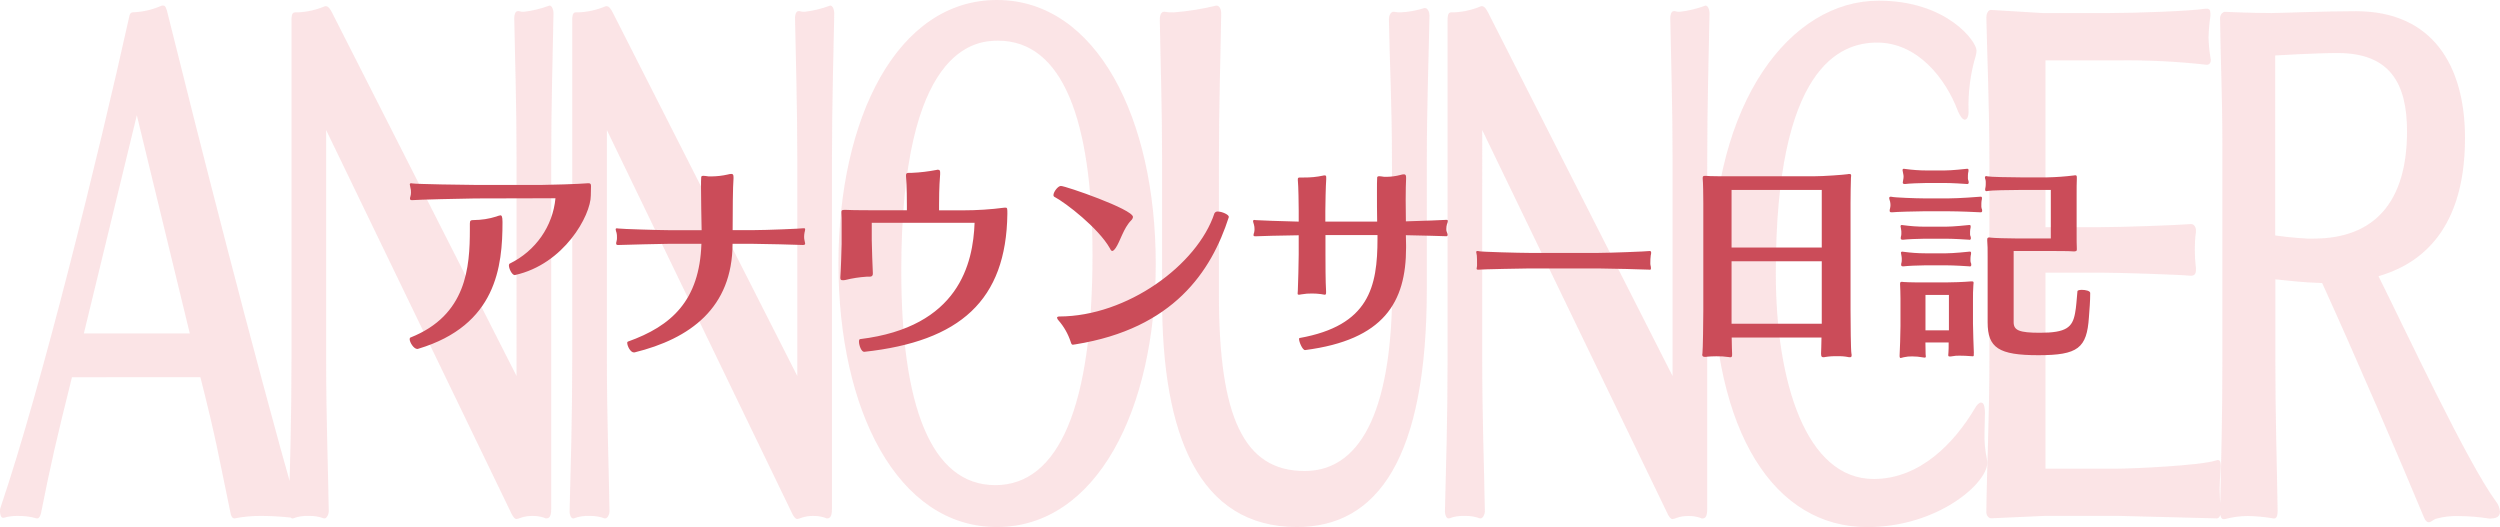
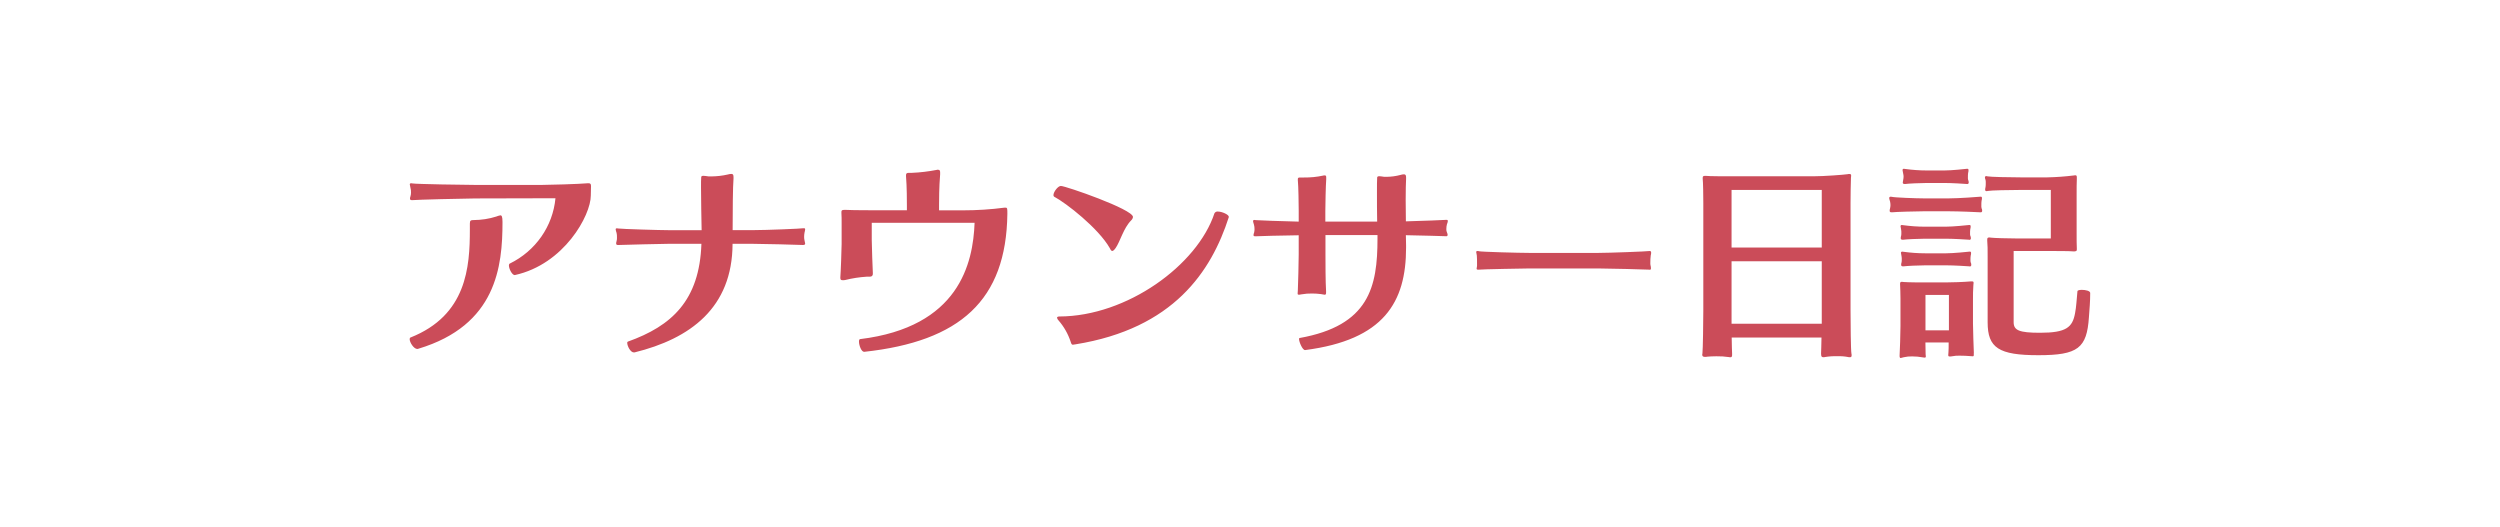
<svg xmlns="http://www.w3.org/2000/svg" id="a" viewBox="0 0 370 78" width="370" height="78">
  <defs>
    <style>.d{fill:#ea6a77;isolation:isolate;opacity:.18;}.e{fill:#cb4c59;}</style>
  </defs>
-   <path id="b" class="d" d="M43.36,76.63c.51,0,.68-.64,.68-1.09-.01-.12-.03-.24-.06-.36C37.5,52.37,29.16,19.53,24.7,1.55c-.11-.27-.17-.73-.56-.73h-.17c-1.38,.61-2.82,.95-4.28,1-.39,0-.51,.36-.56,.64C14.55,23.08,6.21,57.02,.06,75.17c-.05,.14-.07,.3-.06,.46,0,.46,.11,1,.45,1h.11c.68-.2,1.38-.29,2.09-.27,.93-.02,1.86,.1,2.76,.36h.11c.28,0,.45-.36,.56-.82,1.41-7.12,2.25-10.76,4.57-20.07H29.66c2.42,9.58,2.59,11.13,4.45,20.07,.06,.36,.23,.82,.56,.82h.06c1.36-.27,2.74-.39,4.12-.36,1.35,0,2.82,.09,4.45,.27h.06Zm-15.28-27.28H12.41l7.84-32.29,7.84,32.29Zm47.64,26.73c.28,.46,.45,.73,.73,.73,.21-.03,.42-.09,.62-.18,.55-.19,1.12-.28,1.69-.27,.61-.02,1.22,.07,1.8,.27,.1,.07,.22,.11,.34,.09,.62,0,.68-.82,.68-1.46V23.63c0-8.21,.23-15.6,.34-21.71,0-.46-.23-1.09-.56-1.09h-.06c-1.21,.45-2.46,.76-3.72,.91-.27,.02-.53-.01-.79-.09h-.17c-.39,0-.51,.64-.51,1,.11,6.02,.34,12.77,.34,20.98V55.65L49.17,1.92c-.23-.46-.56-1-.9-1h-.17c-1.29,.54-2.64,.85-4,.91h-.45c-.51,0-.51,.73-.51,1.19V53.19c0,8.76-.23,16.15-.39,22.53,0,.36,.17,1,.51,1h.11c.75-.28,1.53-.4,2.31-.36,.76-.03,1.52,.09,2.25,.36h.11c.34,0,.62-.64,.62-1-.11-6.84-.39-13.78-.39-22.53V19.25l27.46,56.83Zm41.55,0c.28,.46,.45,.73,.73,.73,.21-.03,.42-.09,.62-.18,.55-.19,1.12-.28,1.69-.27,.61-.02,1.22,.07,1.8,.27,.1,.07,.22,.11,.34,.09,.62,0,.68-.82,.68-1.46V23.63c0-8.21,.23-15.6,.34-21.71,0-.46-.23-1.09-.56-1.09h-.06c-1.21,.45-2.46,.76-3.72,.91-.27,.02-.53-.01-.79-.09h-.17c-.39,0-.51,.64-.51,1,.11,6.02,.34,12.77,.34,20.98V55.65L90.72,1.92c-.23-.46-.56-1-.9-1h-.17c-1.29,.54-2.64,.85-4,.91h-.45c-.51,0-.51,.73-.51,1.19V53.19c0,8.76-.23,16.15-.39,22.53,0,.36,.17,1,.51,1h.11c.75-.28,1.53-.4,2.31-.36,.76-.03,1.52,.09,2.25,.36h.11c.34,0,.62-.64,.62-1-.11-6.84-.39-13.78-.39-22.53V19.25l27.46,56.83Zm30.27,1.92c14.77,0,23.51-17.42,23.51-38.95S162.31,0,147.54,0s-23.45,17.52-23.45,39.05,8.68,38.95,23.45,38.95Zm-.23-6.2c-9.58,0-13.92-11.86-13.92-31.75,0-33.21,11.05-34.03,14.32-34.03,9.58,0,13.98,11.77,13.98,31.75,0,22.17-4.91,34.03-14.38,34.03h0Zm58.74-29.28c0,16.69-3.95,27.19-12.97,27.19s-12.68-8.03-12.68-26.09V23.72c0-8.21,.23-14.78,.34-21.8,0-.46-.23-1.09-.68-1.09h-.06c-2.07,.5-4.16,.84-6.26,1-.47,.02-.94-.01-1.41-.09h-.06c-.51,0-.62,.73-.62,1.19,.11,6.84,.34,12.59,.34,20.8v20.61c0,19.89,5.36,33.66,19.96,33.66,12.01,0,19.22-10.31,19.22-35.3V23.81c0-8.3,.28-15.05,.39-21.53,0-.46-.23-1.09-.68-1.09h-.06c-1.15,.36-2.32,.58-3.5,.64-.34,.01-.68-.02-1.02-.09h-.06c-.45,0-.68,.64-.68,1.09,.11,6.66,.45,12.68,.45,20.89l.02,18.79Zm40.76,33.57c.28,.46,.45,.73,.73,.73,.21-.03,.42-.09,.62-.18,.55-.19,1.12-.28,1.69-.27,.61-.02,1.22,.07,1.8,.27,.1,.07,.22,.11,.34,.09,.62,0,.68-.82,.68-1.46V23.63c0-8.21,.23-15.6,.34-21.71,0-.46-.23-1.09-.56-1.09h-.06c-1.21,.45-2.46,.76-3.72,.91-.27,.02-.53-.01-.79-.09h-.17c-.39,0-.51,.64-.51,1,.11,6.02,.34,12.77,.34,20.98V55.65L220.27,1.92c-.23-.46-.56-1-.9-1h-.17c-1.29,.54-2.64,.85-4,.91h-.45c-.51,0-.51,.73-.51,1.19V53.19c0,8.76-.23,16.15-.39,22.53,0,.36,.17,1,.51,1h.11c.75-.28,1.53-.4,2.31-.36,.76-.03,1.52,.09,2.25,.36h.11c.34,0,.62-.64,.62-1-.11-6.84-.39-13.78-.39-22.53V19.25l27.46,56.84Zm46.96-14.96c0-1.09-.23-1.55-.56-1.55-.28,0-.62,.27-.96,.91-2.99,5.02-8.06,10.4-14.94,10.4-9.98,0-14.49-14.23-14.49-30.47,0-30.56,9.53-34.12,15-34.12,5.92,0,10.09,5.2,11.95,10.13,.34,.82,.73,1.28,1.02,1.28,.34,0,.56-.46,.56-1.19-.1-2.83,.27-5.65,1.07-8.3,.06-.24,.1-.48,.11-.73,0-1.37-4.4-7.39-14.49-7.39-13.02,0-24.58,14.87-24.58,39.5s9.25,38.41,22.89,38.41c10.43,0,17.76-6.48,17.76-9.49,0-.22-.01-.43-.06-.64-.26-1.25-.38-2.54-.34-3.83,0-1,.06-1.92,.06-2.74v-.18Zm34.28,15.6c.34,0,.62-.36,.62-1v-.18c-.11-1.55-.17-2.37-.17-3.19,0-.73,.06-1.55,.17-3.19v-.27c0-.55-.11-.82-.45-.82-.11,0-.23,.09-.34,.09-2.25,.73-12.23,1.19-14.49,1.19h-10.66v-29.01h8.12c2.65,0,11.16,.27,13.42,.46,.39,0,.73-.18,.73-.82v-.27c-.11-.94-.17-1.88-.17-2.83,0-.86,.05-1.71,.17-2.55v-.27c0-.49-.31-.9-.7-.91-.01,0-.02,0-.03,0-2.25,.18-10.32,.46-13.42,.46h-8.12V8.94h10.65c4.38-.06,8.77,.15,13.14,.64h.17c.29-.01,.52-.31,.51-.67,0-.02,0-.04,0-.06-.03-.12-.04-.24-.06-.36-.16-.96-.25-1.94-.28-2.92,.03-1.07,.12-2.14,.28-3.19v-.36c0-.55-.17-.73-.51-.73h-.23c-2.31,.36-10.26,.64-14.15,.64h-9.98l-7.61-.46c-.45,0-.68,.64-.68,1.09,.11,5.56,.45,13.05,.45,21.16v29.55c0,8.58-.39,16.42-.45,22.44-.04,.51,.27,.96,.68,1,0,0,0,0,0,0l8.06-.36h10.77l14.55,.37Zm40.65,0c.85,0,1.3-.36,1.3-1-.06-.59-.28-1.14-.62-1.55-4.23-5.75-13.53-25.63-17.36-33.3,5.02-1.46,12.8-5.66,12.8-20.43,0-10.86-4.9-18.79-16.12-18.79-4.85,0-11.22,.27-12.52,.27-2.99,0-6.93-.18-6.93-.18-.4,.07-.69,.5-.68,1,.06,5.84,.34,11.31,.34,18.79v31.66c0,8.67-.17,14.78-.34,22.44,0,.46,.06,1.19,.51,1.19h.17c1.13-.3,2.28-.46,3.44-.46,1.26,.02,2.53,.14,3.78,.36h.11c.45,0,.51-.64,.51-1.09-.11-7.3-.34-13.78-.34-22.53v-11.77s3.21,.36,4.96,.46c.34,0,1.64,.09,1.97,.09,4.75,10.4,12.01,27.28,15.06,34.67,.23,.55,.45,.73,.73,.73,.34,0,.73-.46,1.18-.55,1.06-.28,2.13-.4,3.21-.36,1.51,0,3.01,.13,4.51,.36h.34Zm-27.23-41.42c-2.09-.09-4.74-.46-4.74-.46V8.21s5.86-.36,9.25-.36c7.72,0,10.26,4.47,10.26,11.59,0,10.49-4.85,15.87-13.81,15.87h-.96Z" />
  <path id="c" class="e" d="M76.2,40.71c7.29-1.6,11.24-8.84,11.24-11.77,0-.4,.03-.99,.03-1.39,0-.28-.06-.43-.35-.43h-.09c-1.29,.12-5.93,.25-6.88,.25h-9.75c-1.36,0-8.9-.12-9.34-.22-.06,0-.13-.03-.19-.03-.19,0-.22,.09-.22,.18,.02,.16,.05,.31,.09,.46,.07,.24,.1,.49,.09,.74,0,.2-.03,.4-.09,.59-.04,.1-.06,.2-.06,.31,0,.12,.06,.22,.25,.22h.13c.38-.06,7.89-.25,9.28-.25l11.87-.03c-.39,4.15-2.94,7.8-6.76,9.67-.09,.03-.13,.15-.13,.28,0,.49,.47,1.42,.85,1.42h.03Zm-6.66-6.75c0,5.58-.47,12.69-8.78,15.99-.09,.03-.13,.12-.13,.25,0,.46,.6,1.45,1.14,1.45,.03,0,.09-.03,.13-.03,11.59-3.48,12.47-12.2,12.47-18.76,0-.86-.13-.99-.32-.99-.21,.04-.41,.1-.6,.18-1.07,.34-2.19,.51-3.31,.52-.47,0-.6,.06-.6,.52v.86Zm49.4,2.28c.19,0,.22-.09,.22-.22-.02-.15-.05-.29-.09-.43-.04-.17-.06-.35-.06-.52,0-.22,.02-.43,.06-.65,.04-.15,.08-.31,.09-.46,0-.12-.03-.18-.16-.18h-.09c-.25,.06-5.49,.28-7.45,.28h-3.03c0-2.59,.03-6.56,.13-7.64v-.22c0-.34-.09-.46-.32-.46-.18,0-.36,.04-.54,.09-.79,.18-1.59,.27-2.4,.28-.29,.02-.57,0-.85-.06-.11-.02-.23-.03-.35-.03-.25,0-.32,.09-.32,.22-.03,.31-.03,.83-.03,1.48,0,1.82,.06,4.65,.09,6.35h-4.7c-1.42,0-7.26-.18-7.61-.25-.07-.02-.15-.03-.22-.03-.16,0-.19,.06-.19,.18,.03,.17,.07,.33,.13,.49,.05,.21,.07,.43,.06,.65,.01,.2,0,.39-.06,.59-.04,.11-.06,.22-.06,.34,0,.12,.06,.22,.25,.22h.09c.35-.03,7.13-.18,7.61-.18h4.67c-.28,8.41-4.42,12.17-10.89,14.48-.07,.04-.1,.11-.09,.18,0,.46,.47,1.42,.98,1.42h.09c8.24-2.03,14.49-6.59,14.52-16.08h2.71c1.36,0,7.36,.15,7.73,.18h.06Zm8.97,15.83c14.17-1.54,21.02-7.61,21.18-20.42,0-.77,0-.92-.28-.92h-.13c-2.04,.27-4.1,.4-6.16,.4h-3.54v-.77c0-.68,0-2.65,.16-4.56v-.25c0-.25-.03-.43-.32-.43-.07,0-.15,0-.22,.03-1.2,.23-2.41,.38-3.63,.43h-.44c-.35,0-.44,.09-.44,.37v.12c.13,1.57,.13,3.79,.13,4.4v.65h-2.9c-2.46,0-5.02,0-6.16-.06h-.16c-.41,0-.47,.09-.47,.31v.18c.03,.4,.03,.92,.03,1.42v3.14c0,.65-.13,4.31-.19,4.93v.12c0,.25,.13,.31,.35,.31,.13,0,.25,0,.38-.03,1.03-.26,2.09-.42,3.16-.49h.41c.44,0,.51-.22,.51-.43v-.15c-.03-.49-.16-4.1-.16-4.84v-2.56h15.22c-.22,6.01-2.3,15.43-16.95,17.22-.13,.03-.16,.18-.16,.37,0,.55,.35,1.51,.76,1.51h.03Zm53.95-19.99c0-.31-.98-.77-1.61-.77-.2-.03-.4,.07-.51,.25-2.53,7.67-12.94,15.25-22.95,15.28-.19,0-.35,.06-.35,.18,.03,.15,.1,.29,.22,.4,.81,.93,1.42,2.01,1.8,3.17,.09,.34,.19,.43,.32,.43,.14-.01,.28-.03,.41-.06,14.49-2.34,20.08-10.78,22.67-18.82v-.06Zm-16.76,4.65c.69-.99,1.17-2.96,2.3-4.1,.15-.14,.26-.32,.28-.52,0-1.14-9.98-4.59-10.67-4.59-.44,0-1.1,.89-1.1,1.36,0,.08,.03,.16,.09,.22,1.8,.95,6.57,4.68,8.24,7.61,.09,.18,.19,.43,.38,.43,.09,0,.25-.09,.47-.4Zm48.9-1.76c.19,0,.25-.09,.25-.22-.02-.15-.06-.3-.13-.43-.05-.15-.08-.31-.06-.46,0-.23,.03-.46,.09-.68,.07-.15,.11-.3,.13-.46,.01-.09-.05-.17-.14-.18-.02,0-.03,0-.05,0h-.09c-.19,.03-3.47,.15-5.93,.22,0-1.05-.03-2.13-.03-3.14,0-1.42,.03-2.62,.06-3.14v-.22c0-.34-.09-.46-.32-.46-.17,0-.34,.04-.51,.09-.67,.18-1.36,.27-2.05,.28-.25,.01-.51,0-.76-.06-.1-.02-.21-.03-.32-.03-.25,0-.32,.09-.32,.22-.03,.4-.03,1.17-.03,2.16,0,1.32,0,2.96,.03,4.34h-7.67v-1.57c0-.89,.06-3.79,.13-4.68v-.28c0-.22-.03-.31-.22-.31-.09,0-.17,0-.25,.03-.92,.2-1.87,.29-2.81,.28h-.6c-.25,0-.32,.06-.32,.25v.15c.09,.8,.13,3.7,.13,4.53v1.6c-2.4-.06-6.09-.18-6.35-.22-.06,0-.13-.03-.19-.03-.16,0-.22,.09-.22,.18,.03,.17,.07,.33,.13,.49,.06,.23,.1,.47,.09,.71,0,.17-.02,.33-.06,.49-.05,.12-.08,.24-.09,.37,0,.12,.06,.18,.25,.18h.09c.25-.03,4.01-.12,6.35-.15v2.83c0,1.39-.09,4.19-.13,5.36,0,.18-.03,.31-.03,.43s.03,.18,.22,.18c.13-.01,.25-.03,.38-.06,.51-.09,1.03-.13,1.55-.12,.44,0,.89,.03,1.33,.09,.25,.03,.41,.09,.51,.09,.19,0,.22-.09,.22-.34v-.18c-.09-1.39-.09-4.4-.09-5.51v-2.8h7.7v.52c0,7.15-1.23,12.88-11.55,14.72-.03,0-.06,.06-.06,.15,0,.43,.51,1.63,.88,1.63h.03c11.65-1.51,14.93-7.08,14.93-15.15v-.34c0-.34-.03-.86-.03-1.51,2.4,.06,5.65,.12,5.9,.15h.03Zm30.15,4.96c.16,0,.19-.09,.19-.25,0-.14-.03-.27-.06-.4-.03-.13-.04-.27-.03-.4,0-.36,.01-.72,.06-1.08,.04-.13,.06-.27,.06-.4,0-.12-.06-.25-.16-.25h-.06c-.25,.06-6,.28-7.58,.28h-10.26c-1.39,0-7.1-.15-7.45-.25-.06-.03-.12-.04-.19-.03-.16,0-.19,.06-.19,.18s.09,.34,.09,.49c.03,.25,.03,.8,.03,1.17v.37c0,.12-.06,.28-.06,.37,0,.12,.03,.18,.19,.18h.13c.35-.06,6.98-.18,7.45-.18h10.26c1.33,0,7.17,.15,7.54,.18h.03Zm25.38,12.54c0,.25,.06,.4,.32,.4,.09,0,.17,0,.25-.03,.61-.1,1.22-.14,1.83-.12,.53-.02,1.06,.02,1.58,.12,.09,.03,.19,.04,.28,.03,.19,0,.25-.09,.25-.28,0-.09,0-.19-.03-.28-.09-.43-.13-4.59-.13-6.47v-15.77c0-1.02,.03-3.02,.06-3.73,0-.12,.03-.25,.03-.34,0-.18-.06-.25-.25-.25-.1,0-.19,0-.28,.03-.6,.09-3.54,.31-5.05,.31h-11.65c-1.39,0-3.85,0-4.23-.06h-.19c-.22,0-.32,.06-.32,.28v.15c.06,.4,.09,2.65,.09,3.6v15.89c0,1.42-.06,5.91-.13,6.35,0,.06-.03,.12-.03,.18,0,.22,.09,.34,.41,.34,.11,0,.21,0,.32-.03,.32-.03,.82-.06,1.36-.06,.62-.01,1.25,.03,1.86,.12,.06,0,.13,.03,.19,.03,.25,0,.28-.15,.28-.34v-.22c-.03-.18-.03-1.32-.06-2.37h13.29c-.03,.95-.03,2-.06,2.31v.18Zm.09-4.56h-13.35v-9.24h13.35v9.24Zm0-11.27h-13.35v-8.53h13.35v8.53Zm37.47,.55c.22,0,.28-.09,.28-.28v-.15c-.03-.4-.03-1.39-.03-2.16v-5.73c0-.86,0-1.94,.03-2.37v-.22c0-.25-.03-.34-.25-.34-.06,0-.13,.03-.22,.03-1.29,.16-2.58,.25-3.88,.28h-4.01c-1.55,0-4.48-.06-4.86-.15-.06-.03-.12-.04-.19-.03-.09-.01-.18,.05-.19,.14,0,.02,0,.03,0,.05,0,.13,.04,.25,.09,.37,.03,.16,.04,.33,.03,.49,0,.19,0,.37-.03,.55-.03,.13-.06,.27-.06,.4,0,.12,.06,.22,.19,.22,.06,0,.13,0,.19-.03,.38-.09,3.31-.15,4.86-.15h4.48v7.18h-5.15c-1.2,0-3.31-.06-3.72-.12-.09,0-.16-.03-.22-.03-.28,0-.32,.12-.32,.31v.18c.06,.65,.06,1.23,.06,2.4v9.67c0,3.79,1.64,4.87,7.51,4.87s7.17-1.05,7.48-5.61c.09-1.2,.19-2.34,.19-3.6,0-.31-.69-.46-1.23-.46-.35,0-.66,.06-.66,.22-.13,1.29-.16,2.25-.35,3.23-.38,2.09-1.29,2.9-5.18,2.9-3.13,0-3.91-.37-3.91-1.57v-10.53h5.4c.92,0,2.94,0,3.47,.06h.19Zm-14.96,15.06c-.03-.62-.13-3.63-.13-4.37v-3.45c0-.71,0-1.6,.06-2.25,0-.12,.03-.25,.03-.31,0-.18-.06-.22-.22-.22h-.22c-1.01,.09-2.78,.15-3.69,.15h-2.65c-1.07,0-2.75,0-3.54-.06-.13,0-.22-.03-.28-.03-.19,0-.28,.06-.28,.28v.06c.03,.49,.06,1.6,.06,2.13v4.1c0,.99-.09,3.73-.13,4.34v.09c0,.18,.06,.28,.16,.28,.16-.03,.32-.07,.47-.12,.4-.09,.82-.13,1.23-.12,.54,0,1.08,.05,1.61,.15,.07,.02,.15,.03,.22,.03,.16,0,.19-.06,.19-.18,0-.09-.03-.22-.03-.34,0-.31-.03-1.02-.03-1.72h3.44c0,.59,0,1.2-.03,1.45,0,.15-.03,.31-.03,.4,0,.15,.03,.22,.22,.22,.12,0,.23,0,.35-.03,.36-.07,.73-.1,1.1-.09,.57,0,1.14,.03,1.48,.06,.22,0,.38,.03,.47,.03,.13,0,.16-.03,.16-.25v-.22Zm.98-20.82c.19,0,.25-.09,.25-.25,0-.13-.03-.26-.09-.37-.03-.14-.04-.29-.03-.43,0-.22,0-.43,.03-.65,.04-.13,.06-.27,.06-.4,0-.12-.03-.22-.16-.22h-.06c-.25,.03-3.25,.25-4.64,.25h-3.82c-1.04,0-4.23-.12-4.61-.22-.06-.02-.12-.03-.19-.03-.19,0-.25,.09-.25,.22,.03,.17,.07,.33,.13,.49,.04,.18,.06,.37,.06,.55,0,.16-.03,.31-.06,.46-.04,.12-.06,.24-.06,.37,0,.12,.06,.22,.25,.22h.13c.38-.06,3.63-.15,4.61-.15h3.82c1.39,0,4.23,.12,4.61,.15h.03Zm-1.67,4.07c.19,0,.25-.09,.25-.25,0-.13-.03-.26-.09-.37-.03-.12-.04-.25-.03-.37,0-.2,0-.39,.03-.59,.04-.13,.06-.27,.06-.4,0-.12-.03-.22-.16-.22h-.06c-.25,.03-2.4,.25-3.47,.25h-3.09c-1.07,0-2.13-.08-3.19-.22-.07-.02-.15-.03-.22-.03-.1,0-.19,.07-.19,.17,0,0,0,0,0,.01,0,.15,.09,.37,.09,.52,.03,.17,.04,.35,.03,.52,0,.12,0,.25-.03,.37-.04,.12-.06,.24-.06,.37,0,.12,.06,.22,.25,.22h.13c.38-.06,2.21-.15,3.19-.15h3.09c1.14,0,3.06,.12,3.44,.15h.03Zm.06,3.94c.19,0,.25-.09,.25-.25,0-.13-.03-.26-.09-.37-.03-.12-.04-.25-.03-.37,0-.2,0-.39,.03-.59,.04-.13,.06-.27,.06-.4,0-.12-.03-.22-.16-.22h-.06c-.25,.03-2.4,.25-3.47,.25h-3.09c-1.07,0-2.13-.08-3.19-.22-.07-.02-.15-.03-.22-.03-.1,0-.19,.07-.19,.17,0,0,0,0,0,.01,0,.15,.09,.37,.09,.52,.03,.17,.04,.35,.03,.52,0,.12,0,.25-.03,.37-.04,.12-.06,.24-.06,.37,0,.12,.06,.22,.25,.22h.13c.38-.06,2.21-.15,3.19-.15h3.09c1.14,0,3.06,.12,3.44,.15h.03Zm-.38-12.2c.19,0,.25-.09,.25-.25,0-.13-.03-.26-.09-.37-.03-.13-.04-.27-.03-.4,0-.21,0-.41,.03-.62,.04-.13,.06-.27,.06-.4,0-.12-.03-.22-.16-.22h-.06c-.25,.03-2.27,.25-3.35,.25h-2.59c-1.07,0-2.13-.08-3.19-.22-.07-.02-.15-.03-.22-.03-.16,0-.19,.09-.19,.22,.02,.17,.05,.33,.09,.49,.04,.15,.06,.31,.06,.46,0,.17-.03,.33-.06,.49,0,.12-.06,.25-.06,.37s.06,.22,.25,.22h.13c.38-.06,2.21-.15,3.19-.15h2.59c1.14,0,2.94,.12,3.31,.15h.03Zm-2.68,21.65h-3.47v-5.24h3.47v5.24Z" />
</svg>